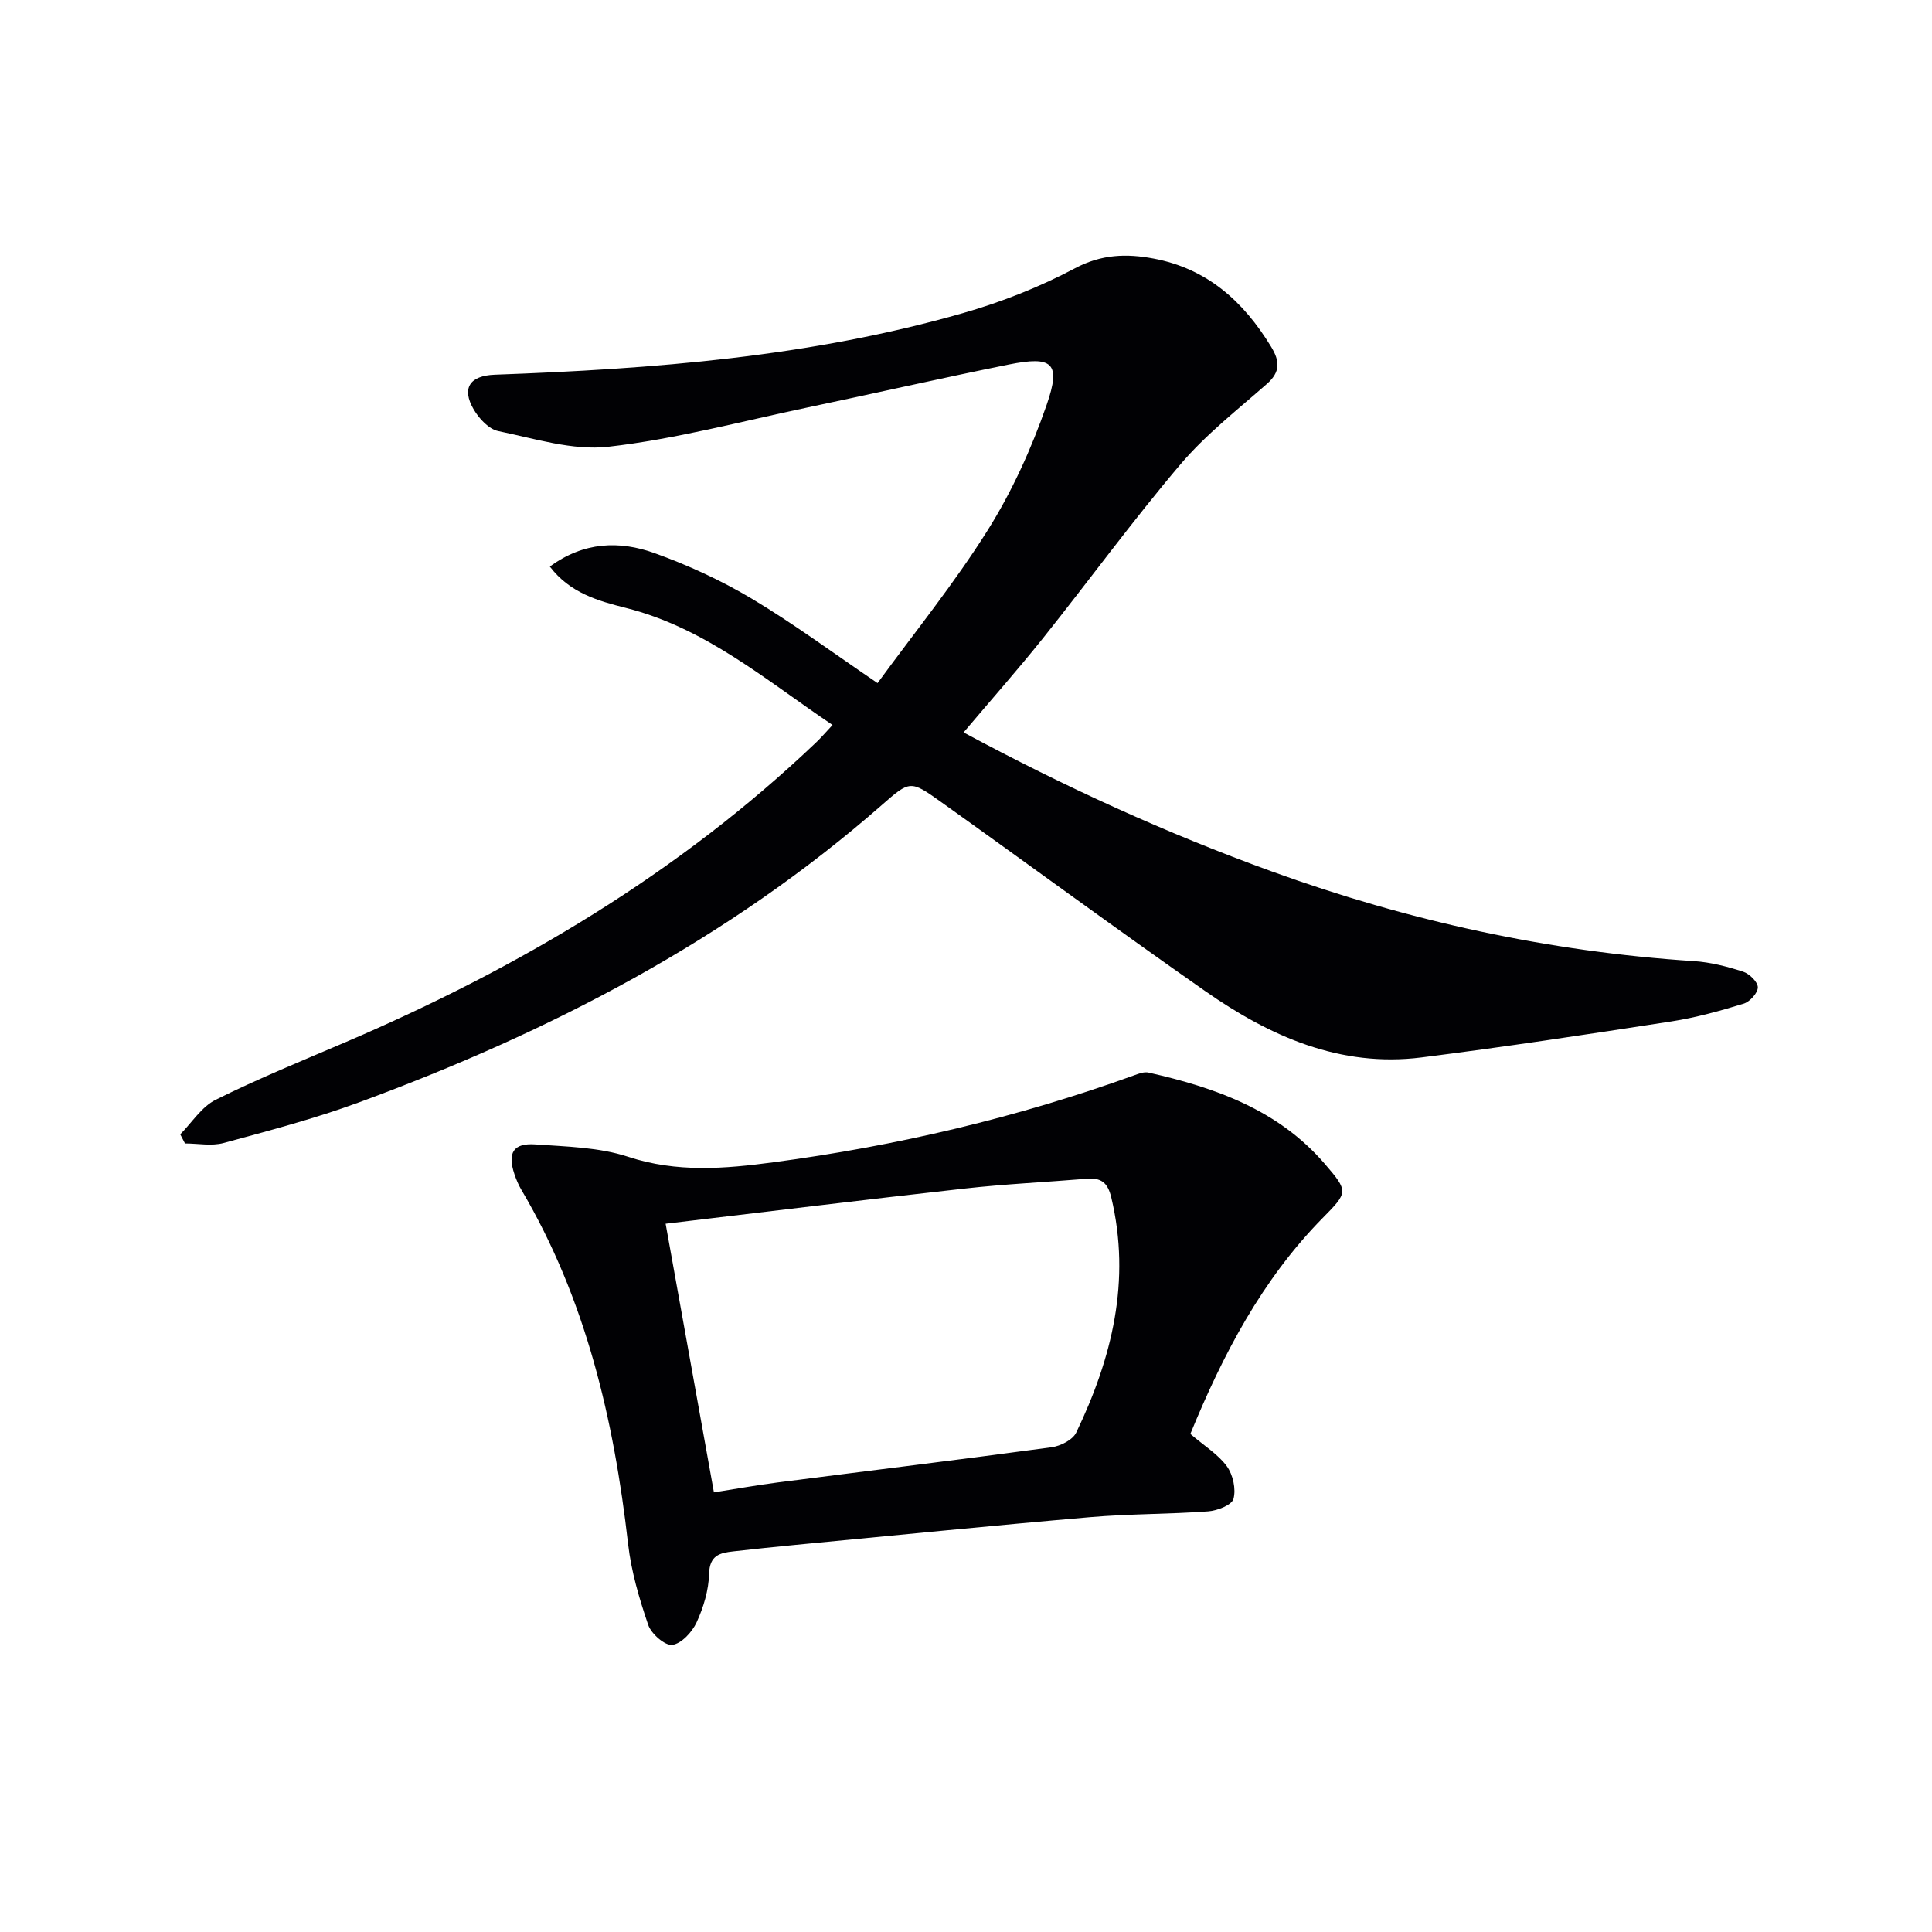
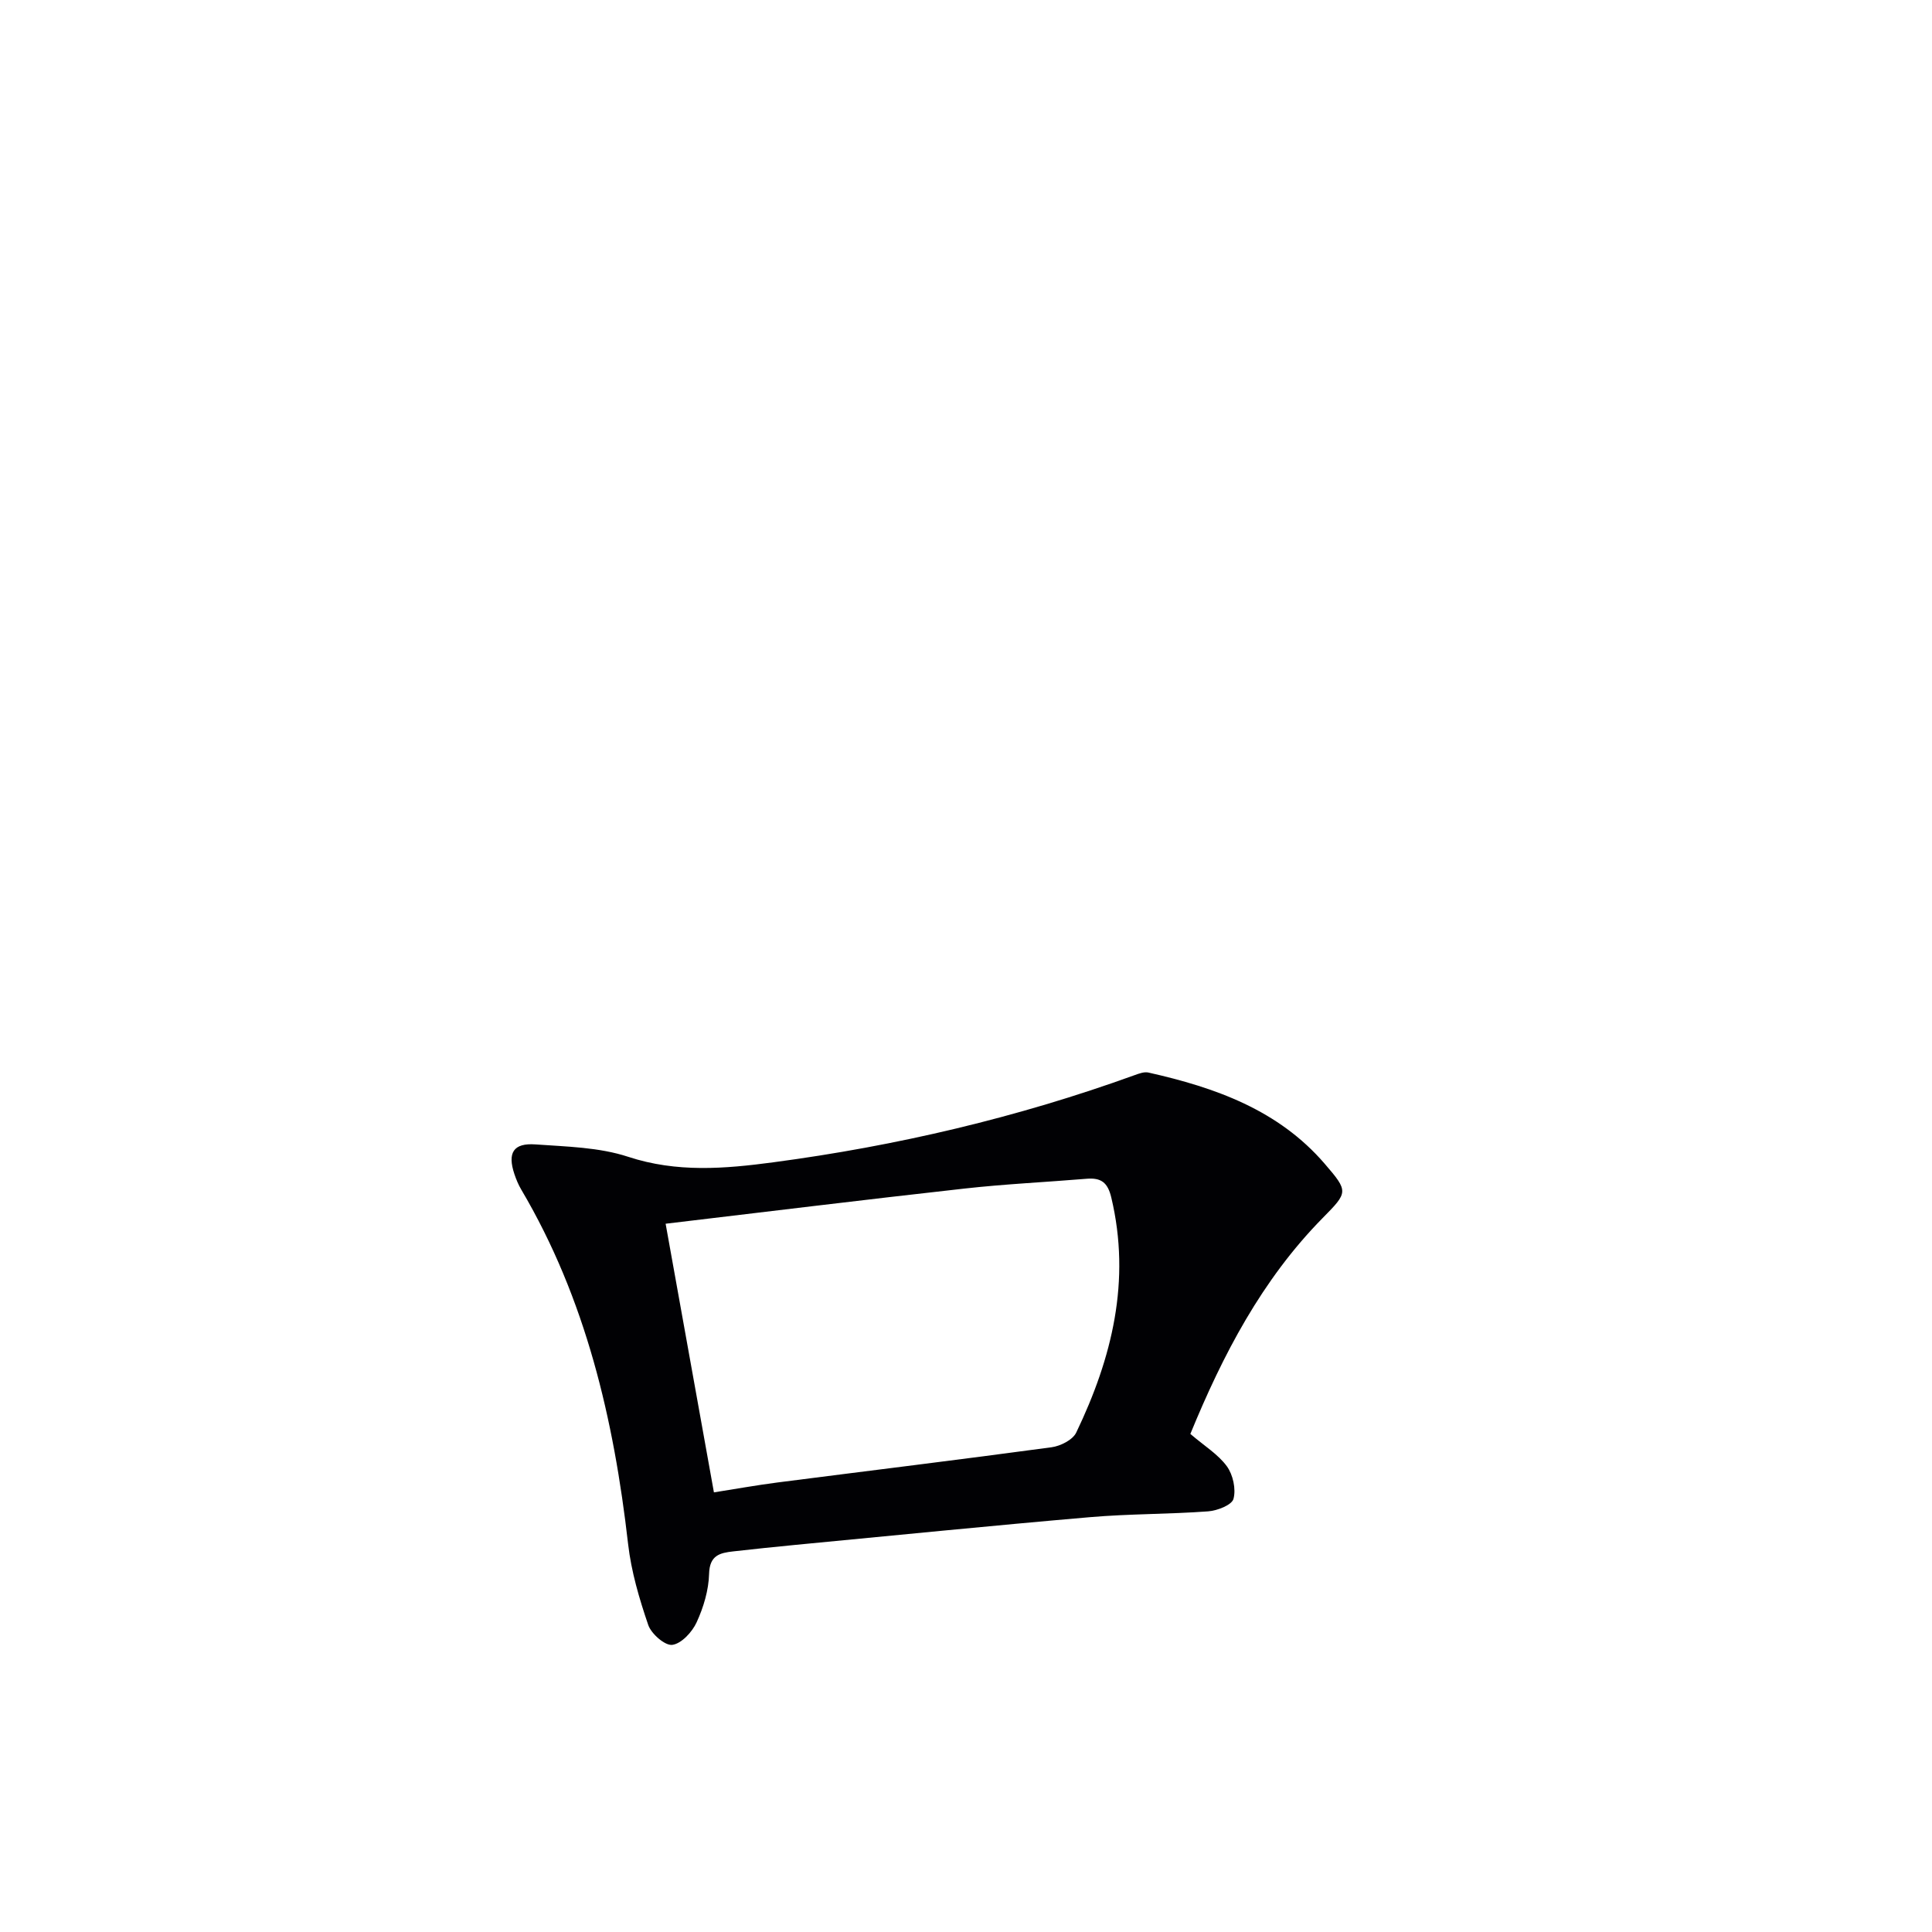
<svg xmlns="http://www.w3.org/2000/svg" enable-background="new 0 0 400 400" viewBox="0 0 400 400">
  <g fill="#010104">
-     <path d="m199.5 151.64c21.08 11.34 42.06 20.9 63.8 28.78 28.27 10.25 57.35 16.62 87.39 18.57 3.44.22 6.9 1.12 10.19 2.18 1.31.42 3.05 2.12 3.06 3.24.01 1.16-1.65 3-2.94 3.39-4.9 1.5-9.89 2.89-14.94 3.67-17.23 2.66-34.47 5.28-51.76 7.46-16.85 2.12-31.41-4.39-44.77-13.73-18.41-12.86-36.49-26.18-54.78-39.22-6.25-4.46-6.37-4.4-12.15.67-31.86 27.92-68.76 47.03-108.21 61.56-9.15 3.37-18.64 5.87-28.07 8.43-2.5.68-5.34.1-8.02.1-.33-.63-.65-1.26-.98-1.89 2.42-2.44 4.42-5.7 7.33-7.15 8.75-4.36 17.84-8.06 26.84-11.91 35.9-15.37 69.08-35 97.5-62.1 1.06-1.01 2.02-2.14 3.38-3.59-13.82-9.3-26.34-20.11-42.83-24.25-5.68-1.43-11.55-3.08-15.7-8.55 7.02-5.15 14.39-5.38 21.6-2.81 6.98 2.5 13.84 5.66 20.21 9.46 8.68 5.18 16.84 11.24 26.04 17.48 7.57-10.38 15.85-20.59 22.79-31.64 5.06-8.06 9.1-16.97 12.22-25.97 3.02-8.71 1.25-10.18-7.89-8.34-13.98 2.82-27.89 6-41.84 8.93-13.63 2.87-27.18 6.51-40.97 8.08-7.42.85-15.3-1.69-22.86-3.24-1.93-.4-3.94-2.57-5.04-4.44-2.61-4.44-.83-7.04 4.33-7.23 32.76-1.19 65.38-3.68 97.06-12.79 7.94-2.28 15.79-5.38 23.08-9.25 5.49-2.91 10.64-3.07 16.27-2.01 11.11 2.09 18.63 8.89 24.33 18.26 1.82 2.99 1.95 5.21-.88 7.7-6.12 5.38-12.65 10.48-17.89 16.65-9.89 11.64-18.9 24.02-28.44 35.97-5.17 6.47-10.67 12.68-16.46 19.53z" />
    <path d="m246.45 296.88c2.93 2.51 5.76 4.23 7.56 6.7 1.27 1.75 1.92 4.71 1.37 6.74-.34 1.28-3.35 2.45-5.25 2.59-8.12.6-16.3.5-24.42 1.2-20.35 1.75-40.68 3.8-61.02 5.74-4.3.41-8.6.87-12.89 1.35-2.77.31-4.89.81-4.99 4.64-.09 3.39-1.15 6.93-2.58 10.04-.92 2.01-3.14 4.42-5.04 4.67-1.51.2-4.35-2.28-4.98-4.12-1.86-5.44-3.52-11.08-4.17-16.77-2.95-25.82-8.75-50.72-22.12-73.37-.59-.99-1.04-2.09-1.41-3.18-1.49-4.43-.24-6.51 4.38-6.17 6.43.46 13.14.58 19.16 2.56 10.09 3.32 20.03 2.48 30.07 1.14 25.55-3.4 50.52-9.26 74.78-18.04.91-.33 2-.74 2.87-.54 13.81 3.1 26.9 7.73 36.5 18.89 4.96 5.76 4.84 5.88-.43 11.23-12.58 12.78-20.67 28.32-27.39 44.7zm-98.64 12.1c4.38-.69 8.76-1.48 13.16-2.05 18.91-2.43 37.84-4.73 56.74-7.29 1.85-.25 4.38-1.52 5.11-3.04 7.41-15.43 11.37-31.42 7.26-48.67-.75-3.16-2.15-4.12-5.1-3.88-8.43.7-16.9 1.09-25.3 2.03-20.75 2.31-41.47 4.86-61.87 7.28 3.31 18.46 6.59 36.68 10 55.62z" />
  </g>
</svg>